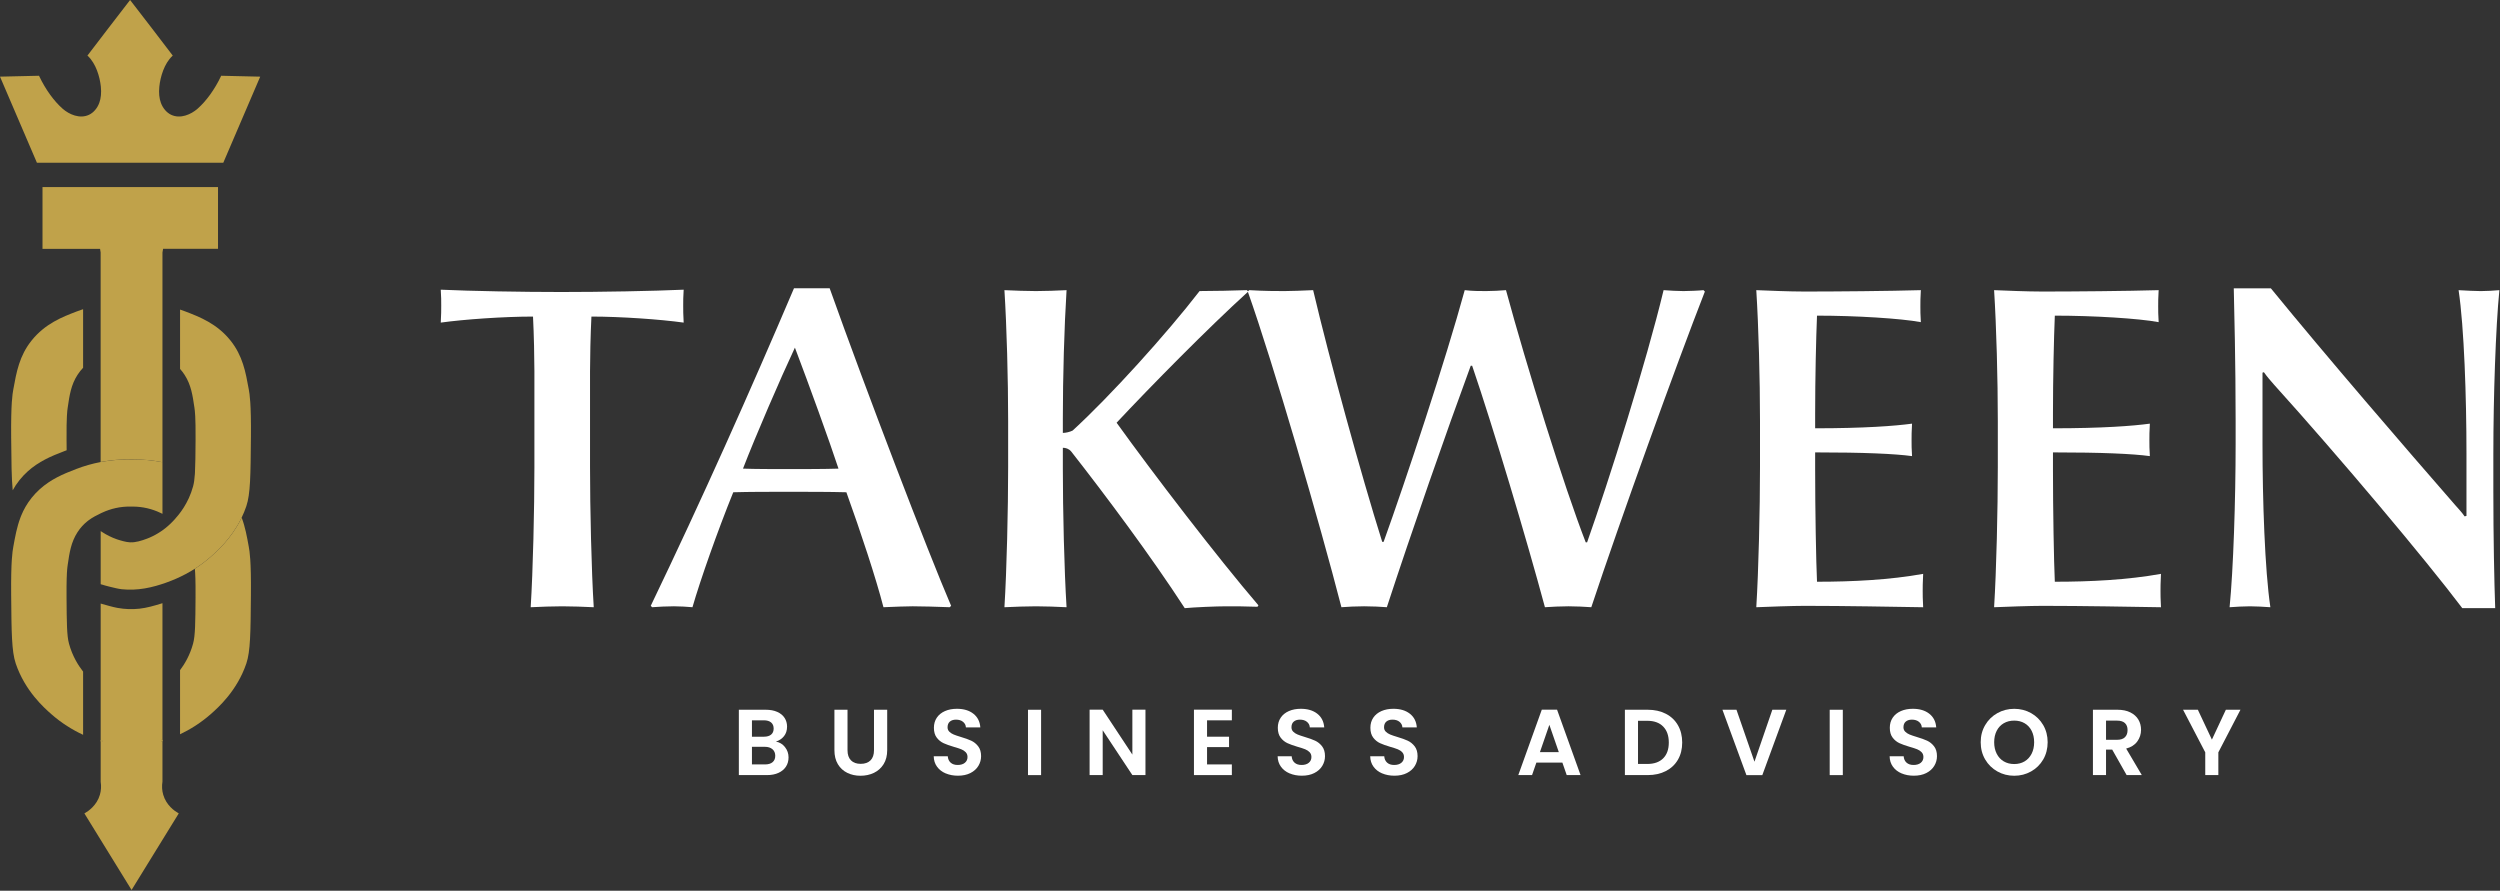
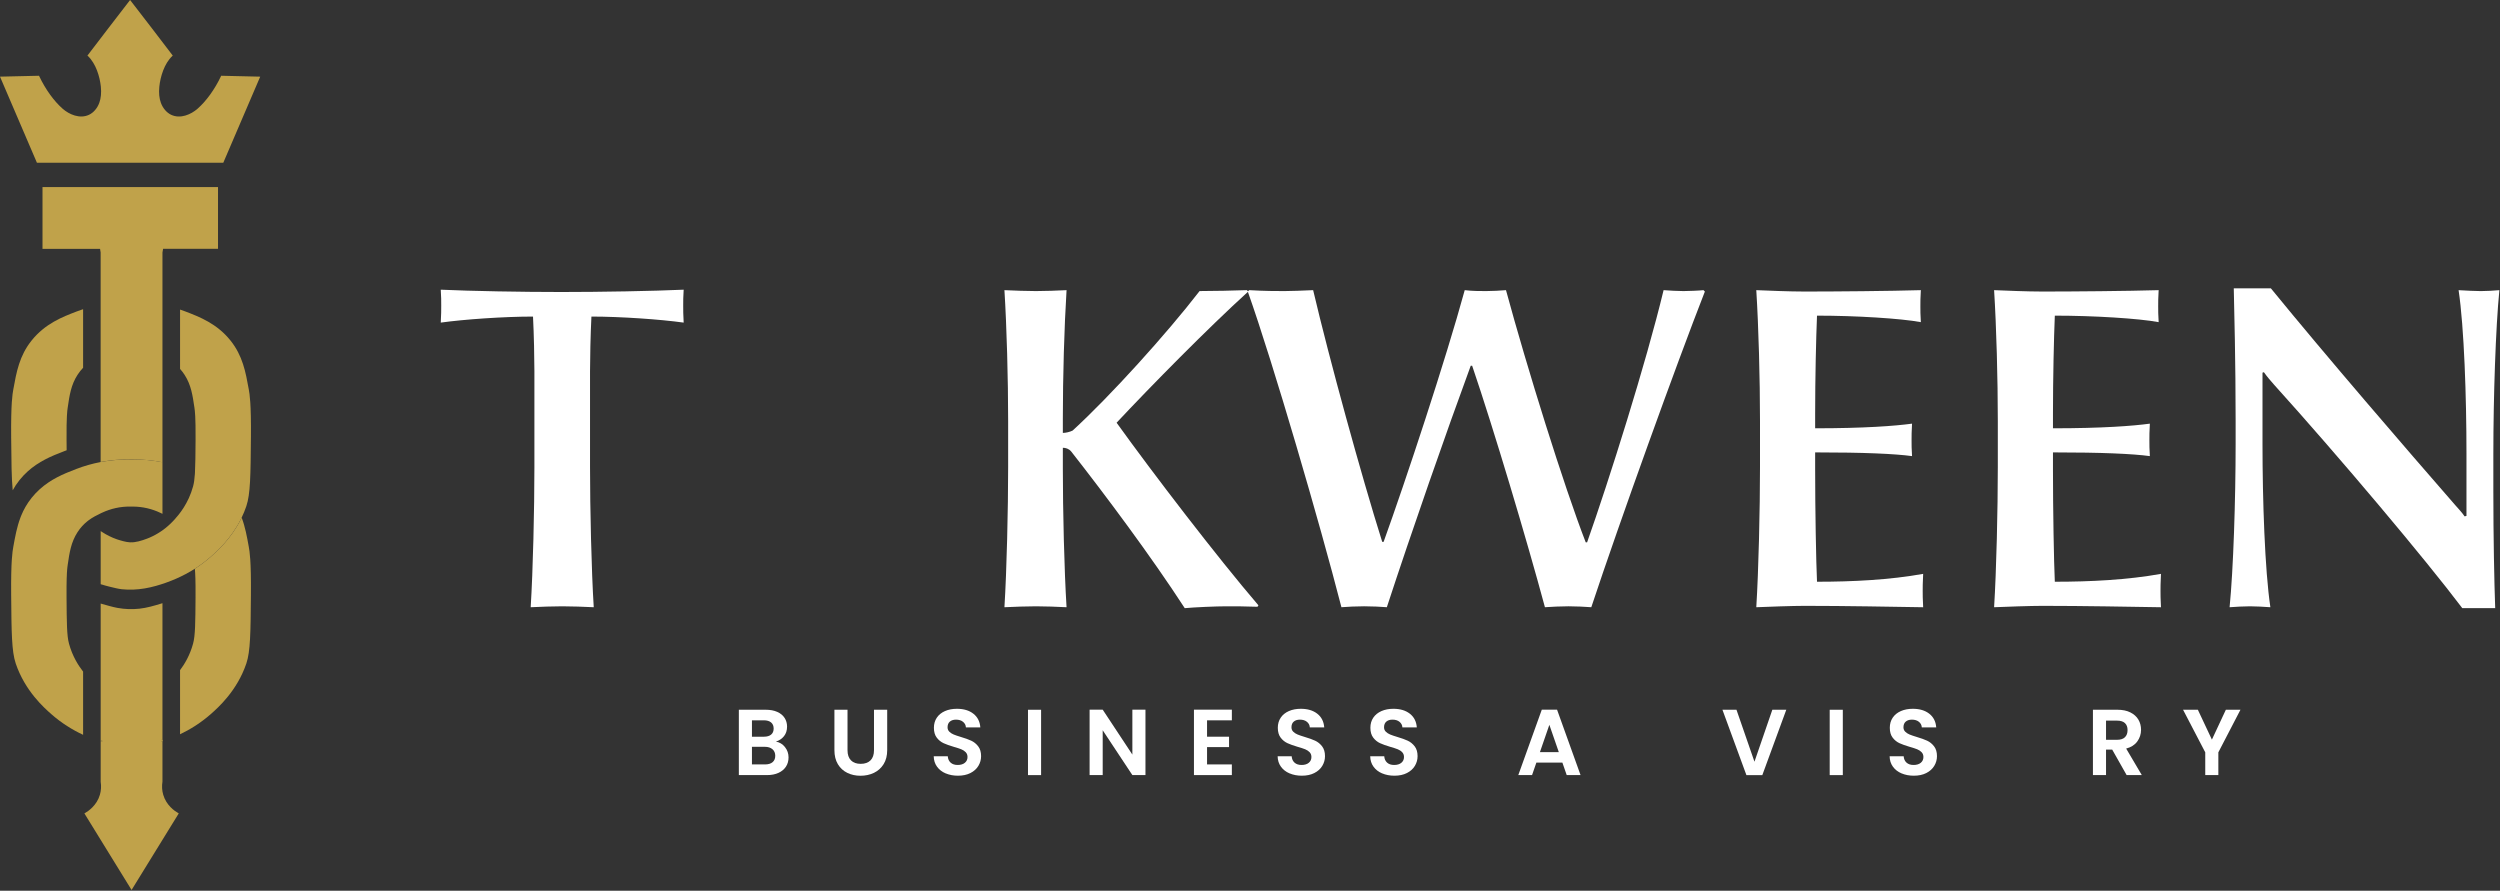
<svg xmlns="http://www.w3.org/2000/svg" width="1670" height="595" viewBox="0 0 1670 595" fill="none">
  <rect x="0" y="0" width="1670" height="595" fill="#333333" stroke="none" />
  <path d="M173.82 51.2L149.16 108.71H86.91H24.66L0 51.2L26.06 50.6L26.2 50.89C30.33 59.63 36.07 67.59 41.94 72.71C46.16 76.38 53.28 79.62 59.46 76.68C62.49 75.24 64.99 72.34 66.32 68.71C67.44 65.64 67.79 62.02 67.37 57.91C66.71 51.31 64.09 42.47 58.72 37.43L58.4 37.14L72.07 19.26L86.9 0L101.74 19.25L115.4 37.14L115.08 37.43C109.71 42.49 107.09 51.33 106.43 57.92C106.01 62.1 106.36 65.64 107.48 68.72C108.81 72.35 111.32 75.25 114.34 76.69C120.55 79.63 127.67 76.38 131.87 72.71C137.76 67.58 143.5 59.63 147.61 50.9L147.75 50.61H148.06C156.41 50.8 164.75 51 173.1 51.19L173.82 51.21V51.2Z" fill="#C0A24A" />
  <path d="M107.57 494.42V495.44C107.89 495.34 108.21 495.25 108.53 495.13V494.11C108.21 494.22 107.89 494.31 107.57 494.42ZM87.55 362.42C87.55 362.42 87.51 362.42 87.49 362.42L87.55 362.9L87.6 362.42C87.6 362.42 87.57 362.42 87.55 362.42Z" fill="#C0A24A" />
-   <path d="M145.63 124.97V166.22H108.95C108.79 167.05 108.63 167.87 108.52 168.66V308.79C108.24 308.71 107.89 308.63 107.57 308.59C101.54 307.41 95.36 306.9 89.09 306.9H86.69C80.42 306.82 74.24 307.33 68.21 308.44C67.89 308.52 67.58 308.56 67.23 308.6V168.63C67.11 167.84 66.99 167.05 66.84 166.23H28.39V124.98H145.63V124.97Z" fill="#C0A24A" />
+   <path d="M145.63 124.97V166.22H108.95C108.79 167.05 108.63 167.87 108.52 168.66V308.79C101.54 307.41 95.36 306.9 89.09 306.9H86.69C80.42 306.82 74.24 307.33 68.21 308.44C67.89 308.52 67.58 308.56 67.23 308.6V168.63C67.11 167.84 66.99 167.05 66.84 166.23H28.39V124.98H145.63V124.97Z" fill="#C0A24A" />
  <path d="M67.26 494.33V495.36C67.58 495.46 67.9 495.55 68.22 495.65V494.62C67.9 494.53 67.58 494.44 67.26 494.33Z" fill="#C0A24A" />
  <path d="M87.6 362.43L87.55 362.91L87.49 362.43C87.49 362.43 87.53 362.43 87.55 362.43C87.57 362.43 87.58 362.43 87.6 362.43Z" fill="#C0A24A" />
  <path d="M87.6 362.43L87.55 362.91L87.49 362.43C87.49 362.43 87.53 362.43 87.55 362.43C87.57 362.43 87.58 362.43 87.6 362.43Z" fill="#C0A24A" />
  <path d="M108.53 308.76V343.24C108.2 343.09 107.88 342.92 107.56 342.78C107.43 342.72 107.32 342.66 107.2 342.61C101.43 339.86 95.28 338.45 88.95 338.4C88.63 338.38 88.31 338.4 87.99 338.4V337.92L87.97 338.36V338.41H87.79C87.47 338.39 87.15 338.39 86.82 338.39C80.36 338.35 74.11 339.72 68.21 342.47C68.09 342.52 67.99 342.57 67.87 342.62C67.67 342.72 67.45 342.82 67.24 342.92C64.69 344.15 61.84 345.56 59.06 347.65C58.8 347.84 58.55 348.04 58.3 348.25C56.02 350.08 53.79 352.4 51.8 355.47C47.42 362.25 46.41 369.2 45.24 377.24L45.2 377.51C45.15 377.87 45.08 378.29 45.02 378.85C44.98 379.16 44.94 379.53 44.91 379.93C44.64 382.72 44.37 387.94 44.45 398.99C44.58 416.03 44.63 424.59 46.09 429.97C48.4 438.45 52.41 444.66 55.51 448.62V490.85C48.46 487.58 41.16 483.11 34.23 477C29.44 472.77 16.73 461.56 10.52 443.25C7.78 435.17 7.68 422.52 7.46 397.33C7.27 374.34 8.34 368.38 8.85 365.51L8.92 365.11C10.12 358.45 11.28 352.01 13.64 345.78C13.79 345.37 13.96 344.96 14.12 344.54C15.78 340.46 18 336.46 21.12 332.57C27.97 324.03 36.26 319.41 43.92 316.11C44.24 315.97 44.55 315.84 44.86 315.71C47.01 314.81 49.09 314.01 51.07 313.24C56.31 311.23 61.71 309.69 67.24 308.64C67.56 308.57 67.89 308.51 68.21 308.46C74.24 307.37 80.41 306.85 86.69 306.91C87.01 306.91 87.34 306.91 87.66 306.91C87.8 306.91 87.96 306.91 88.1 306.91C88.19 306.91 88.26 306.91 88.35 306.91H88.37C88.6 306.91 88.83 306.91 89.07 306.91C95.35 306.88 101.53 307.44 107.55 308.57C107.88 308.63 108.2 308.69 108.52 308.76H108.53Z" fill="#C0A24A" />
  <path d="M108.53 494.11V495.13C108.21 495.25 107.89 495.34 107.57 495.44V494.42C107.89 494.31 108.21 494.22 108.53 494.11Z" fill="#C0A24A" />
  <path d="M55.51 206.54V245.67C54.21 247 52.98 248.55 51.81 250.35C47.43 257.13 46.42 264.08 45.25 272.13L45.21 272.39C44.93 274.31 44.35 278.33 44.46 293.87C44.48 296.35 44.5 298.65 44.52 300.78C44.01 300.96 43.5 301.16 43 301.35C41.02 302.11 38.94 302.92 36.79 303.82C36.48 303.95 36.17 304.08 35.85 304.22C28.19 307.52 19.9 312.14 13.05 320.68C11.25 322.92 9.75 325.21 8.49 327.52C7.7 319.56 7.6 308.51 7.46 292.2C7.27 269.21 8.34 263.25 8.85 260.39L8.92 259.99C10.99 248.5 12.94 237.65 21.13 227.44C30.19 216.14 41.77 211.69 51.07 208.12C52.54 207.56 54.01 207.04 55.5 206.54H55.51Z" fill="#C0A24A" />
-   <path d="M68.22 494.62V495.65C67.9 495.55 67.58 495.46 67.26 495.36V494.33C67.58 494.44 67.9 494.53 68.22 494.62Z" fill="#C0A24A" />
  <path d="M167.61 292.2C167.4 317.39 167.29 330.04 164.55 338.12C163.63 340.82 162.58 343.36 161.43 345.75C161.25 346.15 161.05 346.53 160.86 346.91C154.22 360.07 144.81 368.37 140.85 371.87C137.65 374.68 134.38 377.15 131.08 379.32C130.77 379.52 130.47 379.73 130.16 379.91C122.28 384.96 113.22 388.84 104.19 391.37C99.28 392.75 94.21 393.65 89.11 393.85C86.54 393.95 83.97 393.88 81.41 393.61C78.93 393.34 76.54 392.7 74.11 392.12C73.7 392.02 73.29 391.92 72.88 391.82C72.11 391.63 71.34 391.43 70.58 391.22C70.18 391.11 69.78 391 69.38 390.88C69.04 390.78 68.57 390.54 68.22 390.54C67.9 390.45 67.58 390.36 67.26 390.25V354.76C67.58 354.98 67.9 355.19 68.22 355.4C71.28 357.39 74.57 359.02 78.01 360.23C79.43 360.73 80.89 361.13 82.34 361.51C83.82 361.89 85.32 362.21 86.85 362.28C90.67 362.45 94.54 361.18 98.08 359.87C98.52 359.71 98.96 359.53 99.4 359.35C99.58 359.27 99.76 359.2 99.94 359.12C102.61 357.97 105.17 356.56 107.58 354.93C107.9 354.73 108.22 354.5 108.54 354.27C111.05 352.47 113.59 350.29 116.03 347.64C116.09 347.58 116.15 347.51 116.2 347.46C116.35 347.3 116.51 347.12 116.68 346.93C119.55 343.76 125.84 336.42 128.99 324.87C129.57 322.75 129.93 320.15 130.17 316.72C130.19 316.39 130.21 316.05 130.23 315.7C130.52 310.53 130.57 303.58 130.64 293.89C130.75 278.34 130.17 274.33 129.89 272.41L129.85 272.15C128.68 264.1 127.67 257.15 123.29 250.37C122.33 248.9 121.33 247.59 120.28 246.44V206.79C121.54 207.22 122.78 207.66 124.02 208.13C133.31 211.7 144.88 216.15 153.95 227.45C162.13 237.66 164.09 248.51 166.16 260L166.23 260.4C166.74 263.26 167.82 269.22 167.62 292.21L167.61 292.2Z" fill="#C0A24A" />
  <path d="M119.41 543.35L87.89 594.5L56.37 543.35L56.8 543.11C59.1 541.79 64.68 537.97 66.74 530.88C67.54 528.09 67.72 525.18 67.25 522.22V495.36C67.57 495.46 67.89 495.55 68.21 495.65V494.62C67.89 494.53 67.57 494.44 67.25 494.33V403.16C67.57 403.27 67.89 403.36 68.21 403.45C71.6 404.38 74.98 405.43 78.45 406.07C83.31 406.97 88.29 407.14 93.19 406.6C98.1 406.06 102.85 404.67 107.56 403.23C107.88 403.13 108.2 403.04 108.52 402.92V494.1C108.2 494.21 107.88 494.3 107.56 494.41V495.43C107.88 495.33 108.2 495.24 108.52 495.12V522.12C108.05 525.16 108.22 528.07 109.02 530.85C111.08 537.96 116.66 541.77 118.96 543.08L119.39 543.33L119.41 543.35Z" fill="#C0A24A" />
  <path d="M167.611 397.3C167.401 422.49 167.291 435.14 164.551 443.22C158.341 461.54 145.621 472.75 140.851 476.97C134.151 482.87 127.111 487.25 120.271 490.49V447.67C123.251 443.71 126.841 437.8 128.981 429.94C130.451 424.56 130.511 416 130.621 398.96C130.701 387.91 130.431 382.68 130.161 379.9C130.471 379.72 130.771 379.51 131.081 379.31C134.381 377.14 137.651 374.68 140.851 371.86C144.811 368.36 154.221 360.06 160.861 346.9C161.051 346.52 161.251 346.14 161.431 345.74C163.791 351.97 164.95 358.41 166.15 365.07L166.221 365.47C166.731 368.34 167.811 374.3 167.611 397.29V397.3Z" fill="#C0A24A" />
  <path d="M395.07 211.47C394.45 223.86 394.14 239.65 394.14 248.01V312.11C394.14 339.67 395.07 380.85 396.62 405.63C389.5 405.32 382.38 405.01 375.56 405.01C368.74 405.01 361.63 405.32 354.5 405.63C356.05 380.86 356.98 339.98 356.98 312.11V248.01C356.98 239.34 356.67 223.55 356.05 211.47C336.54 211.47 309.91 213.33 294.43 215.5C294.74 210.55 294.74 206.83 294.74 204.04C294.74 201.25 294.74 197.85 294.43 193.51C314.25 194.44 348.93 195.06 374.94 195.06C400.95 195.06 436.25 194.44 456.69 193.51C456.38 197.85 456.38 201.25 456.38 204.04C456.38 206.83 456.38 210.54 456.69 215.5C441.21 213.33 414.58 211.47 395.07 211.47Z" fill="white" />
-   <path d="M634.43 405.62C625.76 405.31 616.16 405 609.66 405C605.02 405 598.2 405.31 590.15 405.62C585.2 386.42 574.98 355.46 565.38 328.83C554.85 328.52 538.75 328.52 526.36 328.52C513.97 328.52 500.66 328.52 489.82 328.83C479.29 354.84 467.83 387.35 462.57 405.62C459.16 405.31 453.9 405 450.18 405C445.23 405 439.96 405.31 435.63 405.62L434.7 404.69C469.38 332.54 500.97 261.63 530.38 192.58H554.22C578.37 260.39 619.87 368.77 635.35 404.69L634.42 405.62H634.43ZM531 232.22C521.4 252.66 504.68 291.36 496.32 313.04C504.68 313.35 516.76 313.35 526.36 313.35C536.89 313.35 551.13 313.35 560.11 313.04C554.23 295.08 540.29 256.68 531 232.22Z" fill="white" />
  <path d="M840.03 405.32C831.98 405.01 824.55 405.01 819.28 405.01C812.47 405.01 797.91 405.63 791.41 406.25C769.12 371.88 738.15 330.39 715.55 301.59C714 299.73 711.83 299.11 709.98 299.11V313.35C709.98 340.91 710.91 380.85 712.46 405.63C705.96 405.32 698.53 405.01 692.02 405.01C685.51 405.01 678.09 405.32 670.96 405.63C672.51 380.86 673.44 339.98 673.44 312.11V281.14C673.44 253.27 672.51 218.59 670.96 193.82C678.08 194.13 685.51 194.44 692.02 194.44C698.53 194.44 705.95 194.13 712.46 193.82C710.91 218.59 709.98 251.73 709.98 279.59V289.19C711.84 289.19 714.62 288.57 716.48 287.64C741.56 264.73 779.34 222.92 801.32 194.43C809.99 194.43 825.16 194.12 832.9 193.81L833.83 194.74C806.89 219.2 768.8 257.91 745.89 282.37C770.35 316.43 813.08 372.17 840.64 404.37L840.02 405.3L840.03 405.32Z" fill="white" />
  <path d="M1062.97 405.62C1058.94 405.31 1052.44 405 1047.8 405C1042.85 405 1036.65 405.31 1032.01 405.62C1019.93 360.72 997.641 286.09 983.391 244.29H982.461C966.051 288.88 943.131 354.53 926.411 405.62C923.001 405.31 916.19 405 911.24 405C906.29 405 899.781 405.31 896.071 405.62C881.831 350.19 850.551 242.74 833.521 194.75L834.451 193.82C844.361 194.44 853.341 194.44 857.981 194.44C862.621 194.44 870.061 194.13 877.181 193.82C888.021 239.96 909.381 317.68 923.321 361.96H924.25C939.11 320.78 965.741 240.27 978.441 193.82C983.391 194.44 988.661 194.44 992.681 194.44C997.021 194.44 1002.28 194.13 1006 193.82C1019.93 245.22 1044.71 324.8 1059.26 362.27H1060.19C1074.74 321.09 1099.52 242.74 1111.28 193.82C1115 194.13 1121.19 194.44 1124.6 194.44C1127.7 194.44 1135.44 194.13 1137.92 193.82L1138.85 194.75C1119.96 243.06 1081.87 348.65 1062.99 405.62H1062.97Z" fill="white" />
  <path d="M1206.03 404.7C1197.67 404.7 1180.33 405.32 1173.2 405.63C1174.75 380.86 1175.68 339.98 1175.68 312.11V281.14C1175.68 253.27 1174.75 218.59 1173.2 193.82C1180.32 194.13 1195.49 194.75 1205.4 194.75C1225.84 194.75 1262.69 194.44 1283.12 193.82C1282.81 198.46 1282.81 202.18 1282.81 204.66C1282.81 207.14 1282.81 210.54 1283.12 215.19C1269.8 212.71 1239.77 210.85 1213.76 210.85C1213.14 225.71 1212.52 252.65 1212.52 276.5V286.1C1245.34 286.1 1265.78 284.55 1277.24 283C1276.93 287.64 1276.93 291.67 1276.93 294.15C1276.93 296.63 1276.93 300.34 1277.24 304.68C1265.78 303.13 1245.35 302.2 1212.52 302.2V313.66C1212.52 340.6 1213.14 375.28 1213.76 388.6C1237.6 388.6 1262.37 387.36 1284.67 383.34C1284.36 389.22 1284.36 392.63 1284.36 394.8C1284.36 396.97 1284.36 400.06 1284.67 405.64C1265.16 405.33 1232.34 404.71 1206.02 404.71L1206.03 404.7Z" fill="white" />
  <path d="M1364.88 404.7C1356.52 404.7 1339.18 405.32 1332.06 405.63C1333.61 380.86 1334.54 339.98 1334.54 312.11V281.14C1334.54 253.27 1333.61 218.59 1332.06 193.82C1339.18 194.13 1354.35 194.75 1364.26 194.75C1384.7 194.75 1421.54 194.44 1441.98 193.82C1441.67 198.46 1441.67 202.18 1441.67 204.66C1441.67 207.14 1441.67 210.54 1441.98 215.19C1428.67 212.71 1398.63 210.85 1372.62 210.85C1372 225.71 1371.38 252.65 1371.38 276.5V286.1C1404.2 286.1 1424.64 284.55 1436.1 283C1435.79 287.64 1435.79 291.67 1435.79 294.15C1435.79 296.63 1435.79 300.34 1436.1 304.68C1424.64 303.13 1404.2 302.2 1371.38 302.2V313.66C1371.38 340.6 1372 375.28 1372.62 388.6C1396.46 388.6 1421.24 387.36 1443.53 383.34C1443.22 389.22 1443.22 392.63 1443.22 394.8C1443.22 396.97 1443.22 400.06 1443.53 405.64C1424.02 405.33 1391.2 404.71 1364.88 404.71V404.7Z" fill="white" />
  <path d="M1665.55 302.82V327.59C1665.55 359.17 1666.17 388.9 1666.79 406.24H1644.81C1620.04 373.42 1562.44 304.98 1519.09 256.99C1516.92 254.51 1514.45 251.73 1512.28 248.63L1511.35 248.94V296.63C1511.35 333.79 1512.9 380.86 1516.61 405.63C1512.28 405.32 1506.7 405.01 1502.99 405.01C1499.28 405.01 1493.39 405.32 1489.37 405.63C1491.85 380.86 1493.4 333.79 1493.4 296.63V281.15C1493.4 242.13 1492.47 206.52 1492.16 192.59H1516.93C1554.09 238.11 1606.42 298.8 1640.17 337.51C1642.03 339.68 1644.51 342.15 1646.36 344.94L1647.6 344.63V302.83C1647.6 265.67 1646.05 218.6 1642.34 193.83C1648.22 194.14 1653.18 194.45 1657.2 194.45C1660.92 194.45 1666.18 194.14 1669.59 193.83C1667.11 218.6 1665.56 265.67 1665.56 302.83L1665.55 302.82Z" fill="white" />
  <path d="M524.37 499.06C525.95 501.06 526.75 503.35 526.75 505.94C526.75 508.27 526.18 510.33 525.03 512.1C523.88 513.87 522.23 515.26 520.06 516.26C517.89 517.26 515.33 517.76 512.37 517.76H493.55V474.11H511.56C514.52 474.11 517.07 474.59 519.22 475.55C521.37 476.51 522.99 477.84 524.1 479.55C525.2 481.26 525.76 483.2 525.76 485.36C525.76 487.9 525.08 490.03 523.73 491.74C522.37 493.45 520.57 494.66 518.32 495.37C520.78 495.83 522.8 497.06 524.39 499.06H524.37ZM502.3 492.12H510.3C512.38 492.12 513.99 491.65 515.11 490.71C516.23 489.77 516.8 488.43 516.8 486.68C516.8 484.93 516.24 483.57 515.11 482.61C513.98 481.65 512.38 481.17 510.3 481.17H502.3V492.11V492.12ZM516.09 509.13C517.28 508.13 517.87 506.71 517.87 504.88C517.87 503.05 517.24 501.53 515.99 500.47C514.74 499.41 513.05 498.87 510.93 498.87H502.3V510.63H511.12C513.25 510.63 514.9 510.13 516.09 509.13Z" fill="white" />
  <path d="M566.14 474.12V501.13C566.14 504.09 566.91 506.35 568.45 507.91C569.99 509.47 572.16 510.25 574.95 510.25C577.74 510.25 579.97 509.47 581.52 507.91C583.06 506.35 583.83 504.09 583.83 501.13V474.12H592.65V501.07C592.65 504.78 591.85 507.92 590.24 510.48C588.63 513.04 586.49 514.97 583.8 516.26C581.11 517.55 578.12 518.2 574.83 518.2C571.54 518.2 568.63 517.56 565.98 516.26C563.33 514.97 561.24 513.04 559.7 510.48C558.16 507.92 557.39 504.78 557.39 501.07V474.12H566.14Z" fill="white" />
  <path d="M631.7 516.63C629.26 515.59 627.33 514.09 625.92 512.13C624.5 510.17 623.77 507.86 623.73 505.19H633.11C633.23 506.98 633.87 508.4 635.02 509.44C636.17 510.48 637.74 511 639.74 511C641.74 511 643.39 510.51 644.55 509.53C645.72 508.55 646.3 507.27 646.3 505.68C646.3 504.39 645.9 503.33 645.11 502.49C644.32 501.66 643.33 501 642.14 500.52C640.95 500.04 639.32 499.51 637.23 498.92C634.39 498.09 632.09 497.26 630.32 496.45C628.55 495.64 627.03 494.41 625.76 492.76C624.49 491.11 623.85 488.91 623.85 486.16C623.85 483.58 624.5 481.32 625.79 479.41C627.08 477.49 628.9 476.03 631.23 475C633.56 473.98 636.23 473.47 639.23 473.47C643.73 473.47 647.39 474.56 650.2 476.75C653.01 478.94 654.57 481.99 654.86 485.91H645.23C645.15 484.41 644.51 483.17 643.32 482.19C642.13 481.21 640.56 480.72 638.6 480.72C636.89 480.72 635.52 481.16 634.5 482.03C633.48 482.9 632.97 484.18 632.97 485.84C632.97 487.01 633.36 487.98 634.13 488.75C634.9 489.52 635.86 490.15 637.01 490.63C638.16 491.11 639.77 491.66 641.86 492.29C644.69 493.12 647.01 493.96 648.8 494.79C650.59 495.62 652.13 496.87 653.43 498.54C654.72 500.21 655.37 502.4 655.37 505.11C655.37 507.44 654.76 509.61 653.56 511.61C652.35 513.61 650.58 515.21 648.25 516.39C645.91 517.58 643.14 518.17 639.93 518.17C636.89 518.17 634.15 517.65 631.71 516.61L631.7 516.63Z" fill="white" />
  <path d="M695.45 474.12V517.77H686.7V474.12H695.45Z" fill="white" />
  <path d="M765.17 517.76H756.42L736.6 487.81V517.76H727.85V474.05H736.6L756.42 504.06V474.05H765.17V517.76Z" fill="white" />
  <path d="M806.31 481.18V492.12H821V499.06H806.31V510.63H822.88V517.76H797.56V474.05H822.88V481.18H806.31Z" fill="white" />
  <path d="M861.43 516.63C858.99 515.59 857.06 514.09 855.65 512.13C854.23 510.17 853.5 507.86 853.46 505.19H862.84C862.97 506.98 863.6 508.4 864.75 509.44C865.9 510.48 867.47 511 869.47 511C871.47 511 873.12 510.51 874.28 509.53C875.45 508.55 876.03 507.27 876.03 505.68C876.03 504.39 875.63 503.33 874.84 502.49C874.05 501.66 873.06 501 871.87 500.52C870.68 500.04 869.04 499.51 866.96 498.92C864.12 498.09 861.82 497.26 860.05 496.45C858.28 495.64 856.76 494.41 855.49 492.76C854.22 491.11 853.58 488.91 853.58 486.16C853.58 483.58 854.23 481.32 855.52 479.41C856.81 477.49 858.63 476.03 860.96 475C863.29 473.98 865.96 473.47 868.96 473.47C873.46 473.47 877.12 474.56 879.93 476.75C882.74 478.94 884.3 481.99 884.59 485.91H874.96C874.88 484.41 874.24 483.17 873.05 482.19C871.86 481.21 870.29 480.72 868.33 480.72C866.62 480.72 865.26 481.16 864.23 482.03C863.21 482.9 862.7 484.18 862.7 485.84C862.7 487.01 863.09 487.98 863.86 488.75C864.63 489.52 865.59 490.15 866.74 490.63C867.89 491.11 869.5 491.66 871.59 492.29C874.42 493.12 876.74 493.96 878.53 494.79C880.32 495.62 881.86 496.87 883.16 498.54C884.45 500.21 885.1 502.4 885.1 505.11C885.1 507.44 884.49 509.61 883.29 511.61C882.08 513.61 880.31 515.21 877.97 516.39C875.64 517.58 872.86 518.17 869.65 518.17C866.61 518.17 863.87 517.65 861.43 516.61V516.63Z" fill="white" />
  <path d="M923.27 516.63C920.83 515.59 918.9 514.09 917.49 512.13C916.07 510.17 915.34 507.86 915.3 505.19H924.68C924.8 506.98 925.44 508.4 926.59 509.44C927.73 510.48 929.31 511 931.31 511C933.31 511 934.96 510.51 936.12 509.53C937.29 508.55 937.87 507.27 937.87 505.68C937.87 504.39 937.47 503.33 936.68 502.49C935.89 501.65 934.9 501 933.71 500.52C932.52 500.04 930.88 499.51 928.8 498.92C925.96 498.09 923.66 497.26 921.89 496.45C920.12 495.64 918.6 494.41 917.33 492.76C916.06 491.11 915.42 488.91 915.42 486.16C915.42 483.58 916.06 481.32 917.36 479.41C918.65 477.49 920.47 476.03 922.8 475C925.13 473.98 927.8 473.47 930.8 473.47C935.3 473.47 938.96 474.56 941.77 476.75C944.58 478.94 946.14 481.99 946.43 485.91H936.8C936.72 484.41 936.08 483.17 934.89 482.19C933.7 481.21 932.13 480.72 930.17 480.72C928.46 480.72 927.09 481.16 926.07 482.03C925.05 482.9 924.54 484.18 924.54 485.84C924.54 487.01 924.93 487.98 925.7 488.75C926.47 489.52 927.43 490.15 928.58 490.63C929.73 491.11 931.34 491.66 933.43 492.29C936.26 493.12 938.58 493.96 940.37 494.79C942.16 495.62 943.7 496.87 945 498.54C946.29 500.21 946.94 502.4 946.94 505.11C946.94 507.44 946.34 509.61 945.13 511.61C943.92 513.61 942.15 515.21 939.81 516.39C937.48 517.58 934.7 518.17 931.49 518.17C928.45 518.17 925.71 517.65 923.27 516.61V516.63Z" fill="white" />
  <path d="M1043.67 509.44H1026.29L1023.41 517.76H1014.22L1029.92 474.05H1040.11L1055.81 517.76H1046.56L1043.68 509.44H1043.67ZM1041.29 502.44L1034.97 484.18L1028.66 502.44H1041.29Z" fill="white" />
-   <path d="M1112.79 476.8C1116.27 478.59 1118.96 481.15 1120.86 484.46C1122.76 487.77 1123.71 491.62 1123.71 496C1123.71 500.38 1122.76 504.2 1120.86 507.47C1118.96 510.74 1116.27 513.28 1112.79 515.07C1109.31 516.86 1105.28 517.76 1100.69 517.76H1085.43V474.11H1100.69C1105.27 474.11 1109.31 475.01 1112.79 476.8ZM1111.01 506.57C1113.51 504.07 1114.76 500.55 1114.76 496C1114.76 491.45 1113.51 487.9 1111.01 485.34C1108.51 482.77 1104.97 481.49 1100.38 481.49H1094.19V510.32H1100.38C1104.96 510.32 1108.51 509.07 1111.01 506.57Z" fill="white" />
  <path d="M1193.24 474.12L1177.23 517.77H1166.6L1150.59 474.12H1159.97L1171.98 508.82L1183.92 474.12H1193.24Z" fill="white" />
  <path d="M1231 474.12V517.77H1222.24V474.12H1231Z" fill="white" />
  <path d="M1270.24 516.63C1267.8 515.59 1265.87 514.09 1264.46 512.13C1263.04 510.17 1262.31 507.86 1262.27 505.19H1271.65C1271.78 506.98 1272.41 508.4 1273.56 509.44C1274.71 510.48 1276.28 511 1278.28 511C1280.28 511 1281.93 510.51 1283.09 509.53C1284.26 508.55 1284.84 507.27 1284.84 505.68C1284.84 504.39 1284.44 503.33 1283.65 502.49C1282.86 501.66 1281.87 501 1280.68 500.52C1279.49 500.04 1277.85 499.51 1275.77 498.92C1272.93 498.09 1270.63 497.26 1268.86 496.45C1267.09 495.64 1265.57 494.41 1264.3 492.76C1263.03 491.11 1262.39 488.91 1262.39 486.16C1262.39 483.58 1263.04 481.32 1264.33 479.41C1265.62 477.49 1267.44 476.03 1269.77 475C1272.1 473.98 1274.77 473.47 1277.77 473.47C1282.27 473.47 1285.93 474.56 1288.74 476.75C1291.55 478.94 1293.11 481.99 1293.4 485.91H1283.77C1283.69 484.41 1283.05 483.17 1281.86 482.19C1280.67 481.21 1279.1 480.72 1277.14 480.72C1275.43 480.72 1274.07 481.16 1273.04 482.03C1272.02 482.9 1271.51 484.18 1271.51 485.84C1271.51 487.01 1271.9 487.98 1272.67 488.75C1273.44 489.52 1274.4 490.15 1275.54 490.63C1276.69 491.11 1278.3 491.66 1280.39 492.29C1283.22 493.12 1285.54 493.96 1287.33 494.79C1289.12 495.62 1290.67 496.87 1291.96 498.54C1293.25 500.21 1293.9 502.4 1293.9 505.11C1293.9 507.44 1293.29 509.61 1292.08 511.61C1290.87 513.61 1289.1 515.21 1286.77 516.39C1284.44 517.58 1281.66 518.17 1278.45 518.17C1275.41 518.17 1272.67 517.65 1270.23 516.61L1270.24 516.63Z" fill="white" />
-   <path d="M1334.24 515.32C1330.82 513.4 1328.11 510.75 1326.11 507.35C1324.11 503.95 1323.11 500.11 1323.11 495.81C1323.11 491.51 1324.11 487.73 1326.11 484.34C1328.11 480.94 1330.82 478.29 1334.24 476.37C1337.66 474.45 1341.41 473.49 1345.5 473.49C1349.59 473.49 1353.39 474.45 1356.79 476.37C1360.19 478.29 1362.87 480.95 1364.86 484.34C1366.84 487.74 1367.83 491.56 1367.83 495.81C1367.83 500.06 1366.84 503.95 1364.86 507.35C1362.88 510.75 1360.18 513.4 1356.76 515.32C1353.34 517.24 1349.59 518.2 1345.5 518.2C1341.41 518.2 1337.66 517.24 1334.24 515.32ZM1352.43 508.6C1354.43 507.41 1355.99 505.71 1357.12 503.5C1358.24 501.29 1358.81 498.73 1358.81 495.81C1358.81 492.89 1358.24 490.34 1357.12 488.15C1356 485.96 1354.43 484.28 1352.43 483.12C1350.43 481.95 1348.11 481.37 1345.49 481.37C1342.87 481.37 1340.54 481.95 1338.52 483.12C1336.5 484.29 1334.92 485.97 1333.8 488.15C1332.68 490.34 1332.11 492.89 1332.11 495.81C1332.11 498.73 1332.68 501.29 1333.8 503.5C1334.92 505.71 1336.5 507.41 1338.52 508.6C1340.54 509.79 1342.87 510.38 1345.49 510.38C1348.11 510.38 1350.43 509.78 1352.43 508.6Z" fill="white" />
  <path d="M1420.59 517.76L1410.96 500.75H1406.83V517.76H1398.08V474.11H1414.46C1417.84 474.11 1420.71 474.7 1423.09 475.89C1425.46 477.08 1427.25 478.68 1428.44 480.7C1429.63 482.72 1430.22 484.98 1430.22 487.49C1430.22 490.37 1429.39 492.96 1427.72 495.27C1426.05 497.58 1423.57 499.18 1420.28 500.05L1430.72 517.75H1420.59V517.76ZM1406.83 494.19H1414.15C1416.52 494.19 1418.3 493.62 1419.46 492.47C1420.63 491.33 1421.21 489.73 1421.21 487.69C1421.21 485.65 1420.63 484.14 1419.46 483.03C1418.29 481.93 1416.52 481.37 1414.15 481.37H1406.83V494.19Z" fill="white" />
  <path d="M1496.62 474.12L1481.86 502.57V517.76H1473.11V502.57L1458.29 474.12H1468.17L1477.55 494.07L1486.87 474.12H1496.62Z" fill="white" />
</svg>